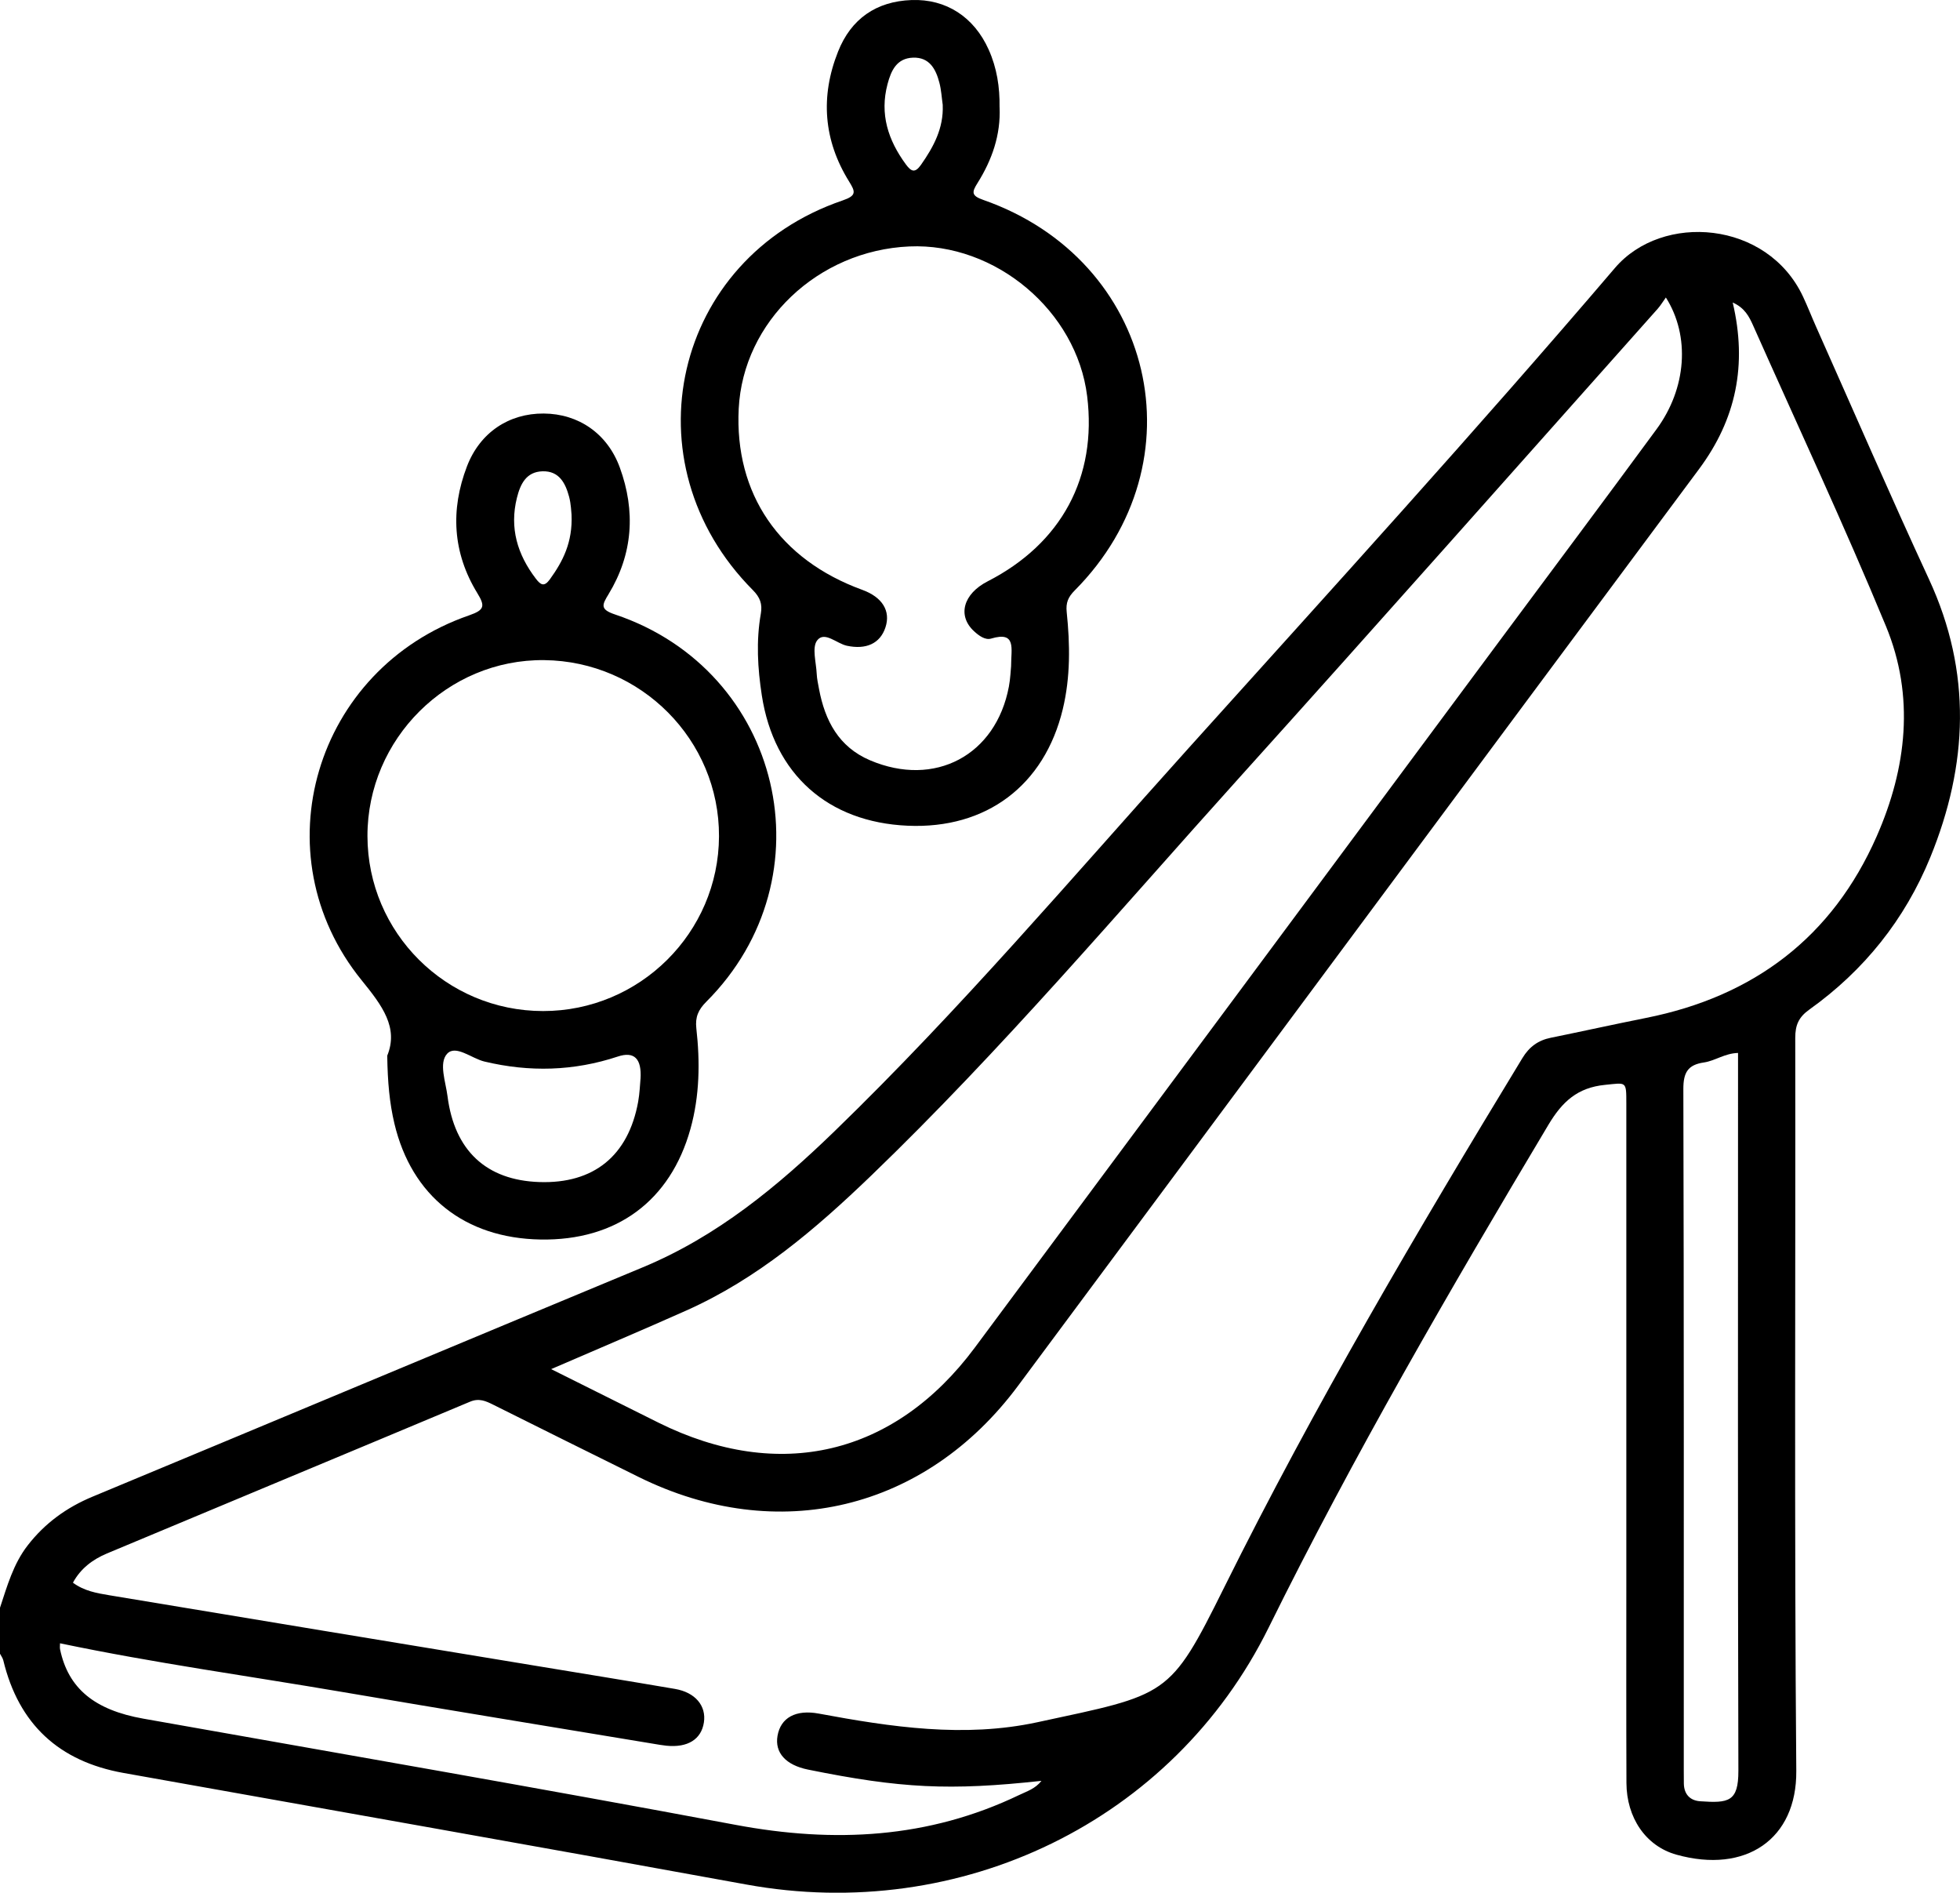
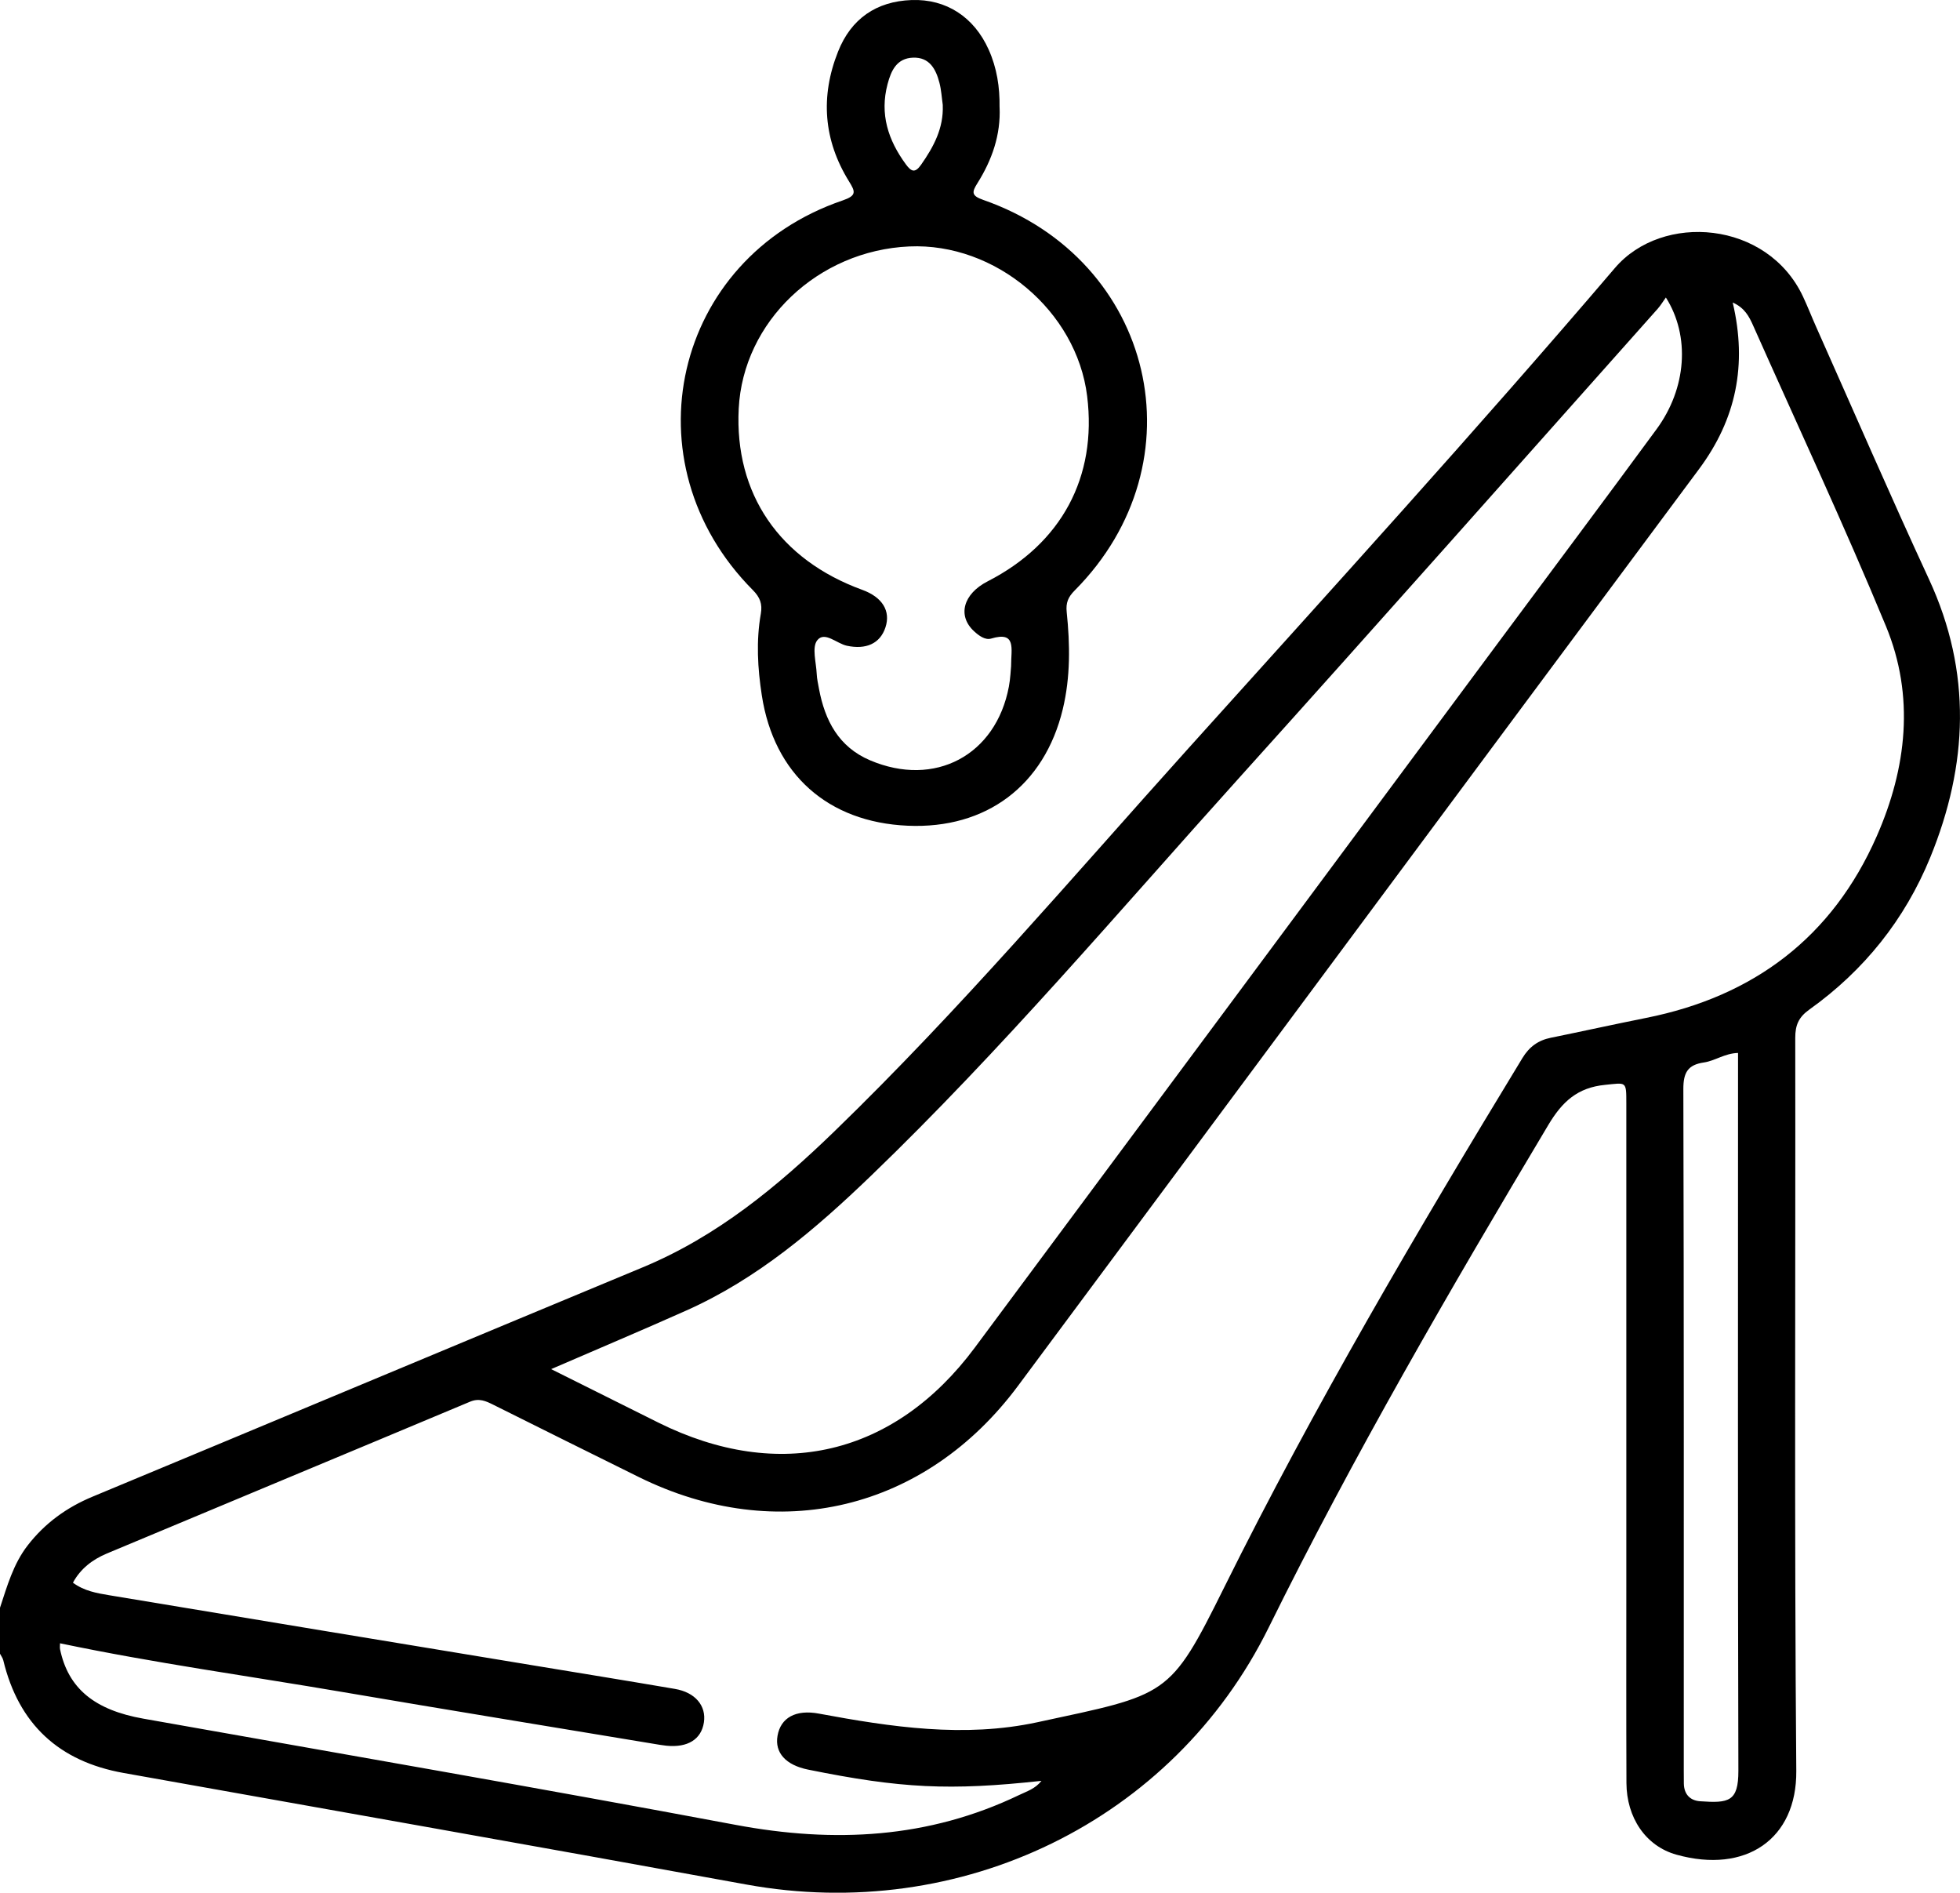
<svg xmlns="http://www.w3.org/2000/svg" id="Layer_2" data-name="Layer 2" viewBox="0 0 511.1 493.44">
  <g id="Layer_1-2" data-name="Layer 1">
    <g>
      <path d="m0,419.15c1.87-5.66,3.47-11.43,7.23-16.27,4.49-5.79,10.16-9.89,16.93-12.7,47.83-19.89,95.61-39.91,143.45-59.78,19.43-8.07,35.19-21.12,50.09-35.56,32.54-31.52,61.84-66.03,92.1-99.64,37.39-41.53,75.05-82.85,111.32-125.34,12.34-14.46,39.74-12.39,49.05,7.48,1.2,2.55,2.22,5.19,3.37,7.77,9.8,21.99,19.38,44.09,29.49,65.94,11.21,24.22,10.18,48.35.32,72.47-6.63,16.21-17.27,29.5-31.55,39.69-2.8,2-3.66,4.07-3.66,7.36.09,63.71-.26,127.41.27,191.12.15,17.78-13.16,26.89-31.27,21.83-8.07-2.26-12.98-9.73-13.02-18.67-.07-17.3-.03-34.6-.03-51.9,0-41.75,0-83.5,0-125.25,0-5.95.04-5.42-5.55-4.87-7.17.71-11.15,4.35-14.79,10.45-25.65,42.95-50.75,86.14-72.93,131.05-24.97,50.54-80.37,77.16-136.23,66.97-54.09-9.87-108.25-19.41-162.38-29.08-16.81-3-27.33-12.69-31.35-29.36-.15-.61-.56-1.15-.86-1.72,0-3.99,0-7.98,0-11.98Zm15.65,9.26c0,.65-.08,1.12.01,1.57,2.14,10.25,9.05,15.84,21.69,18.08,51.52,9.14,103.09,18.06,154.51,27.7,25.63,4.8,50.23,3.58,73.95-7.81,1.93-.93,4.12-1.58,5.77-3.67-23.94,2.6-36.67,1.97-60.86-2.93-5.82-1.18-8.73-4.4-7.97-8.81.82-4.74,4.77-6.91,10.78-5.79,18.88,3.51,37.88,6.36,56.94,2.26,34.12-7.35,34.47-6.37,48.74-35.13,23.53-47.39,50.33-92.88,77.78-138.03,1.78-2.93,4.1-4.63,7.41-5.3,8.3-1.69,16.57-3.52,24.88-5.18,28.05-5.6,48.52-21.02,60.09-47.32,7.84-17.81,9.97-36.54,2.42-54.8-10.91-26.39-23.02-52.27-34.63-78.37-1.04-2.33-2.18-4.61-5.33-6.01,3.83,16.23.9,30.4-8.77,43.41-59.26,79.62-118.36,159.37-177.59,239.01-24.16,32.49-62.68,41.67-98.9,23.78-12.66-6.25-25.3-12.54-37.93-18.84-1.95-.97-3.7-1.79-6.06-.8-31.54,13.23-63.12,26.35-94.67,39.56-3.72,1.56-6.88,3.91-8.89,7.63,2.92,2.17,6.24,2.73,9.47,3.27,36.87,6.15,73.75,12.21,110.63,18.3,12.29,2.03,24.59,4.02,36.87,6.12,5.31.9,8.23,4.41,7.56,8.75-.68,4.41-4.23,6.62-9.78,6.06-1.16-.12-2.3-.33-3.45-.52-27.04-4.49-54.1-8.89-81.12-13.5-24.38-4.16-48.89-7.52-73.55-12.68ZM434.4,77.56c-.78,1.08-1.37,2.08-2.13,2.94-36.29,40.72-72.44,81.58-108.96,122.09-31.62,35.07-62.13,71.17-96.21,103.97-14.45,13.9-29.58,26.82-48.09,35.08-11.51,5.14-23.13,10.04-35.29,15.3,9.62,4.8,18.79,9.39,27.99,13.96,31.48,15.63,61.57,8.55,82.49-19.57,45.83-61.64,91.59-123.32,137.38-184.99,13.48-18.15,27.03-36.25,40.41-54.47,7.8-10.62,8.8-24.2,2.42-34.3Zm18.82,196.95c-3.46.09-6,2.06-8.89,2.48-4.22.61-5.38,2.65-5.37,6.94.16,59.18.11,118.36.11,177.55,0,1.16,0,2.33.02,3.49.04,2.79,1.6,4.44,4.24,4.63,7.43.52,10,.15,9.98-7.96-.17-60.68-.09-121.36-.09-182.04,0-1.64,0-3.29,0-5.08Z" />
-       <path d="m100.96,275.27c3.03-7.36-1.29-13.1-6.65-19.7-26.67-32.86-12.26-81.22,28.01-95.14,4.07-1.41,4.21-2.43,2.13-5.83-6.4-10.47-7.04-21.65-2.68-33.02,3.39-8.83,10.94-13.83,20.02-13.77,9.03.06,16.58,5.18,19.83,14.06,4.16,11.39,3.44,22.56-2.93,33.04-1.7,2.79-2.29,3.96,1.7,5.29,43.6,14.63,56.26,68.47,23.8,100.95-2.08,2.08-2.94,3.99-2.61,6.94.99,8.8.87,17.58-1.53,26.21-5.23,18.79-19.31,29.19-39.11,28.85-19.73-.34-33.61-11.34-38.09-30.22-1.27-5.36-1.77-10.81-1.87-17.66Zm40.64-11.68c25.21.02,45.8-20.42,45.89-45.55.1-25.09-20.32-45.67-45.58-45.94-25.21-.28-46.13,20.55-46.09,45.88.04,25.18,20.52,45.59,45.78,45.61Zm25.43,17.7q.5-7.97-5.93-5.84c-11.47,3.8-23.02,4.11-34.78,1.3-3.34-.8-7.49-4.46-9.73-2.02-2.21,2.42-.37,7.29.11,11.07,1.81,14.17,10.11,21.91,23.96,22.37,14.15.47,23.19-6.83,25.75-20.93.41-2.28.48-4.61.61-5.95Zm-17.99-147.13c-.09-.72-.13-2.76-.64-4.66-.95-3.52-2.57-6.75-6.92-6.63-4.29.12-5.8,3.37-6.69,6.93-1.95,7.84.12,14.75,4.93,21.05,1.28,1.68,2.2,2.22,3.68.17,3.37-4.68,5.95-9.6,5.64-16.86Z" />
-       <path d="m260.66,27.96c.31,7.25-1.99,13.76-5.77,19.78-1.48,2.35-1.64,3.28,1.52,4.38,44.73,15.63,57.05,68.41,23.82,101.83-1.69,1.7-2.33,3.18-2.07,5.63.88,8.46.99,16.94-1.02,25.29-4.79,19.92-19.95,31.3-40.44,30.4-20.85-.91-34.87-13.44-38.04-33.95-1.1-7.11-1.51-14.22-.26-21.34.44-2.5-.2-4.25-2.08-6.14-33.05-33.23-20.81-86.5,23.4-101.58,3.7-1.26,3.34-2.28,1.7-4.93-6.69-10.77-7.54-22.19-2.88-33.89C221.93,4.91,228.49.34,237.72.01c9.04-.32,16.28,4.44,20.08,12.9,2.16,4.79,2.93,9.84,2.85,15.05Zm3,145.59c0-4.48,1.43-9.05-5.21-7.07-1.53.46-3.18-.74-4.44-1.9-4.41-4.05-2.86-9.75,3.55-13.03,19.25-9.87,28.54-27.16,25.93-48.28-2.74-22.2-23.92-40.02-46.38-39.02-23.85,1.06-43.33,19.59-44.48,42.3-1.12,22.18,10.6,39.35,32.23,47.23,5.22,1.9,7.44,5.49,6.04,9.77-1.39,4.26-5.1,5.86-10.06,4.8-2.67-.57-5.83-3.87-7.74-1.41-1.43,1.84-.26,5.75-.13,8.73.06,1.32.36,2.63.6,3.94,1.55,8.26,5.13,15.12,13.3,18.6,16.88,7.19,32.83-1.28,36.21-19.2.4-2.11.47-4.29.59-5.46Zm-17.82-146.13c-.28-1.95-.38-3.95-.88-5.85-.92-3.55-2.58-6.69-6.88-6.54-4.23.15-5.7,3.32-6.64,6.88-2.08,7.83.14,14.62,4.77,20.93,1.42,1.93,2.4,2.33,3.95.13,3.29-4.69,5.91-9.55,5.67-15.54Z" />
+       <path d="m260.66,27.96c.31,7.25-1.99,13.76-5.77,19.78-1.48,2.35-1.64,3.28,1.52,4.38,44.73,15.63,57.05,68.41,23.82,101.83-1.69,1.7-2.33,3.18-2.07,5.63.88,8.46.99,16.94-1.02,25.29-4.79,19.92-19.95,31.3-40.44,30.4-20.85-.91-34.87-13.44-38.04-33.95-1.1-7.11-1.51-14.22-.26-21.34.44-2.5-.2-4.25-2.08-6.14-33.05-33.23-20.81-86.5,23.4-101.58,3.7-1.26,3.34-2.28,1.7-4.93-6.69-10.77-7.54-22.19-2.88-33.89C221.93,4.91,228.49.34,237.72.01c9.04-.32,16.28,4.44,20.08,12.9,2.16,4.79,2.93,9.84,2.85,15.05Zm3,145.59c0-4.48,1.43-9.05-5.21-7.07-1.53.46-3.18-.74-4.44-1.9-4.41-4.05-2.86-9.75,3.55-13.03,19.25-9.87,28.54-27.16,25.93-48.28-2.74-22.2-23.92-40.02-46.38-39.02-23.85,1.06-43.33,19.59-44.48,42.3-1.12,22.18,10.6,39.35,32.23,47.23,5.22,1.9,7.44,5.49,6.04,9.77-1.39,4.26-5.1,5.86-10.06,4.8-2.67-.57-5.83-3.87-7.74-1.41-1.43,1.84-.26,5.75-.13,8.73.06,1.32.36,2.63.6,3.94,1.55,8.26,5.13,15.12,13.3,18.6,16.88,7.19,32.83-1.28,36.21-19.2.4-2.11.47-4.29.59-5.46m-17.82-146.13c-.28-1.95-.38-3.95-.88-5.85-.92-3.55-2.58-6.69-6.88-6.54-4.23.15-5.7,3.32-6.64,6.88-2.08,7.83.14,14.62,4.77,20.93,1.42,1.93,2.4,2.33,3.95.13,3.29-4.69,5.91-9.55,5.67-15.54Z" />
    </g>
  </g>
</svg>